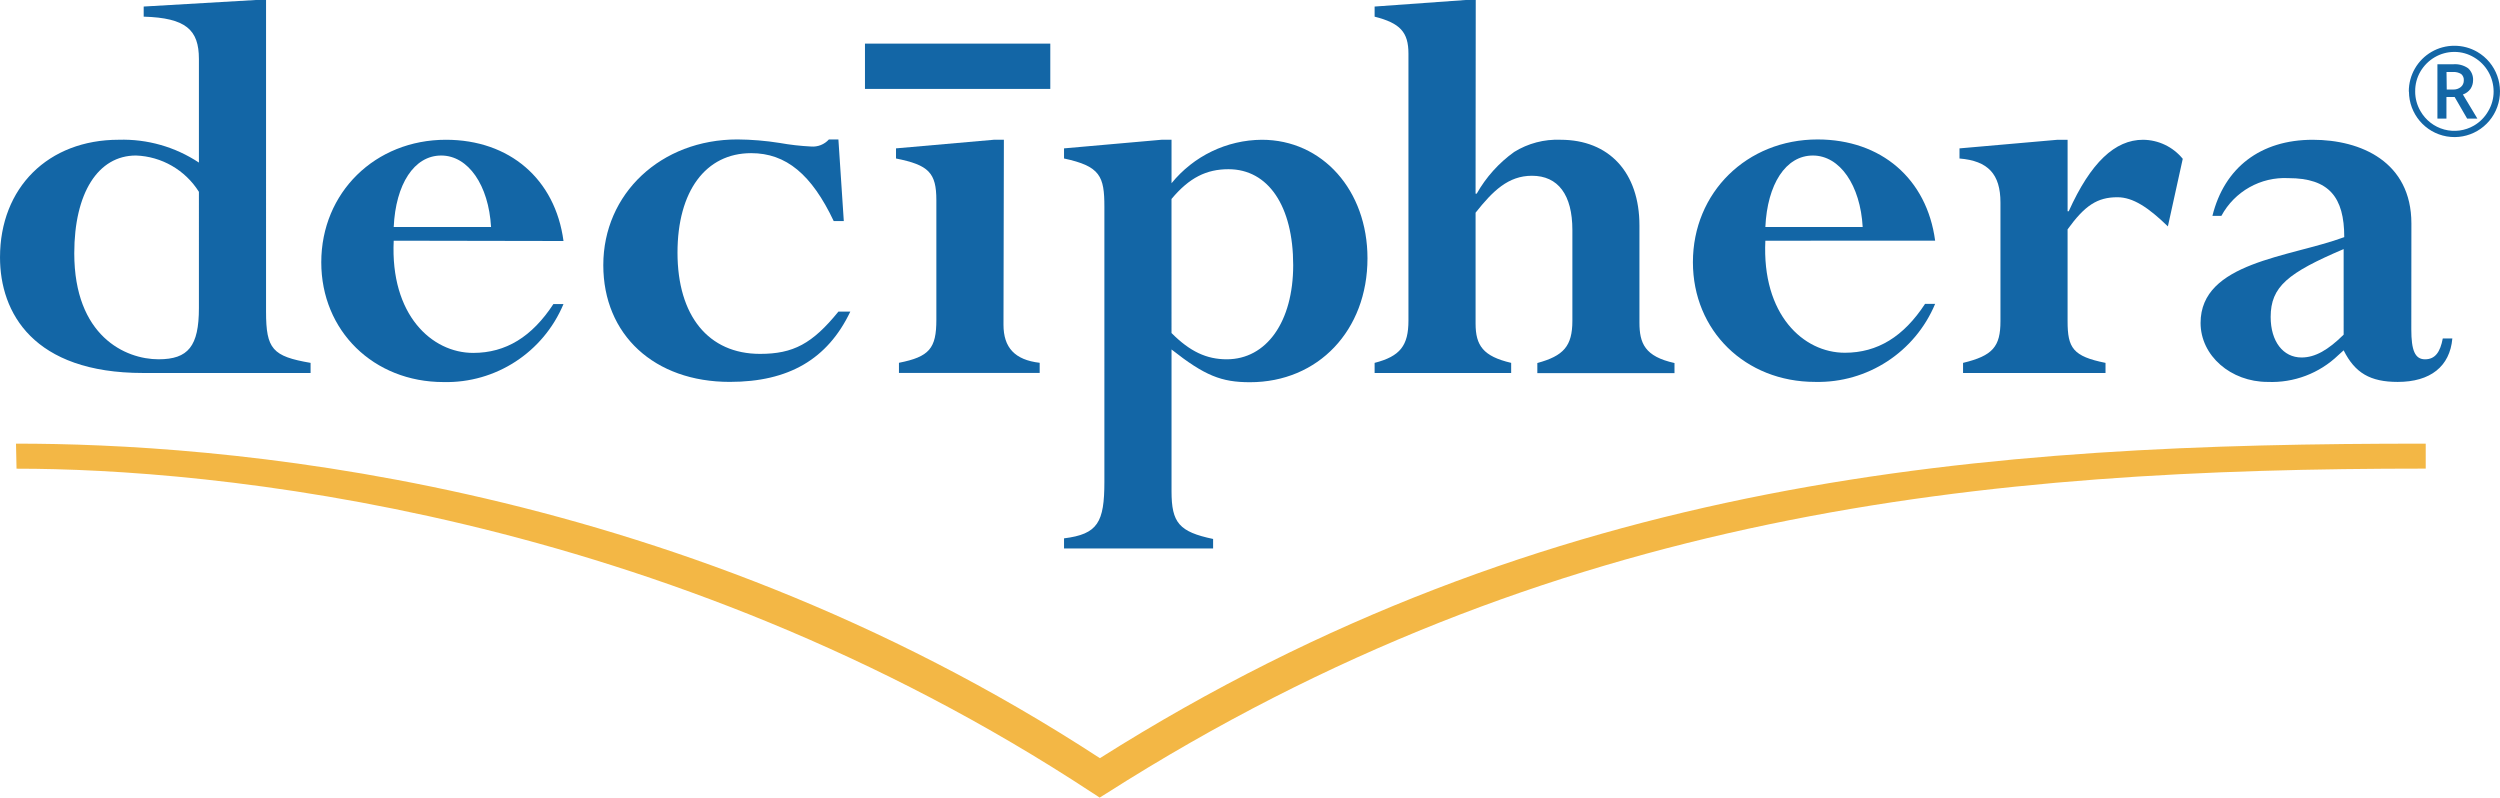
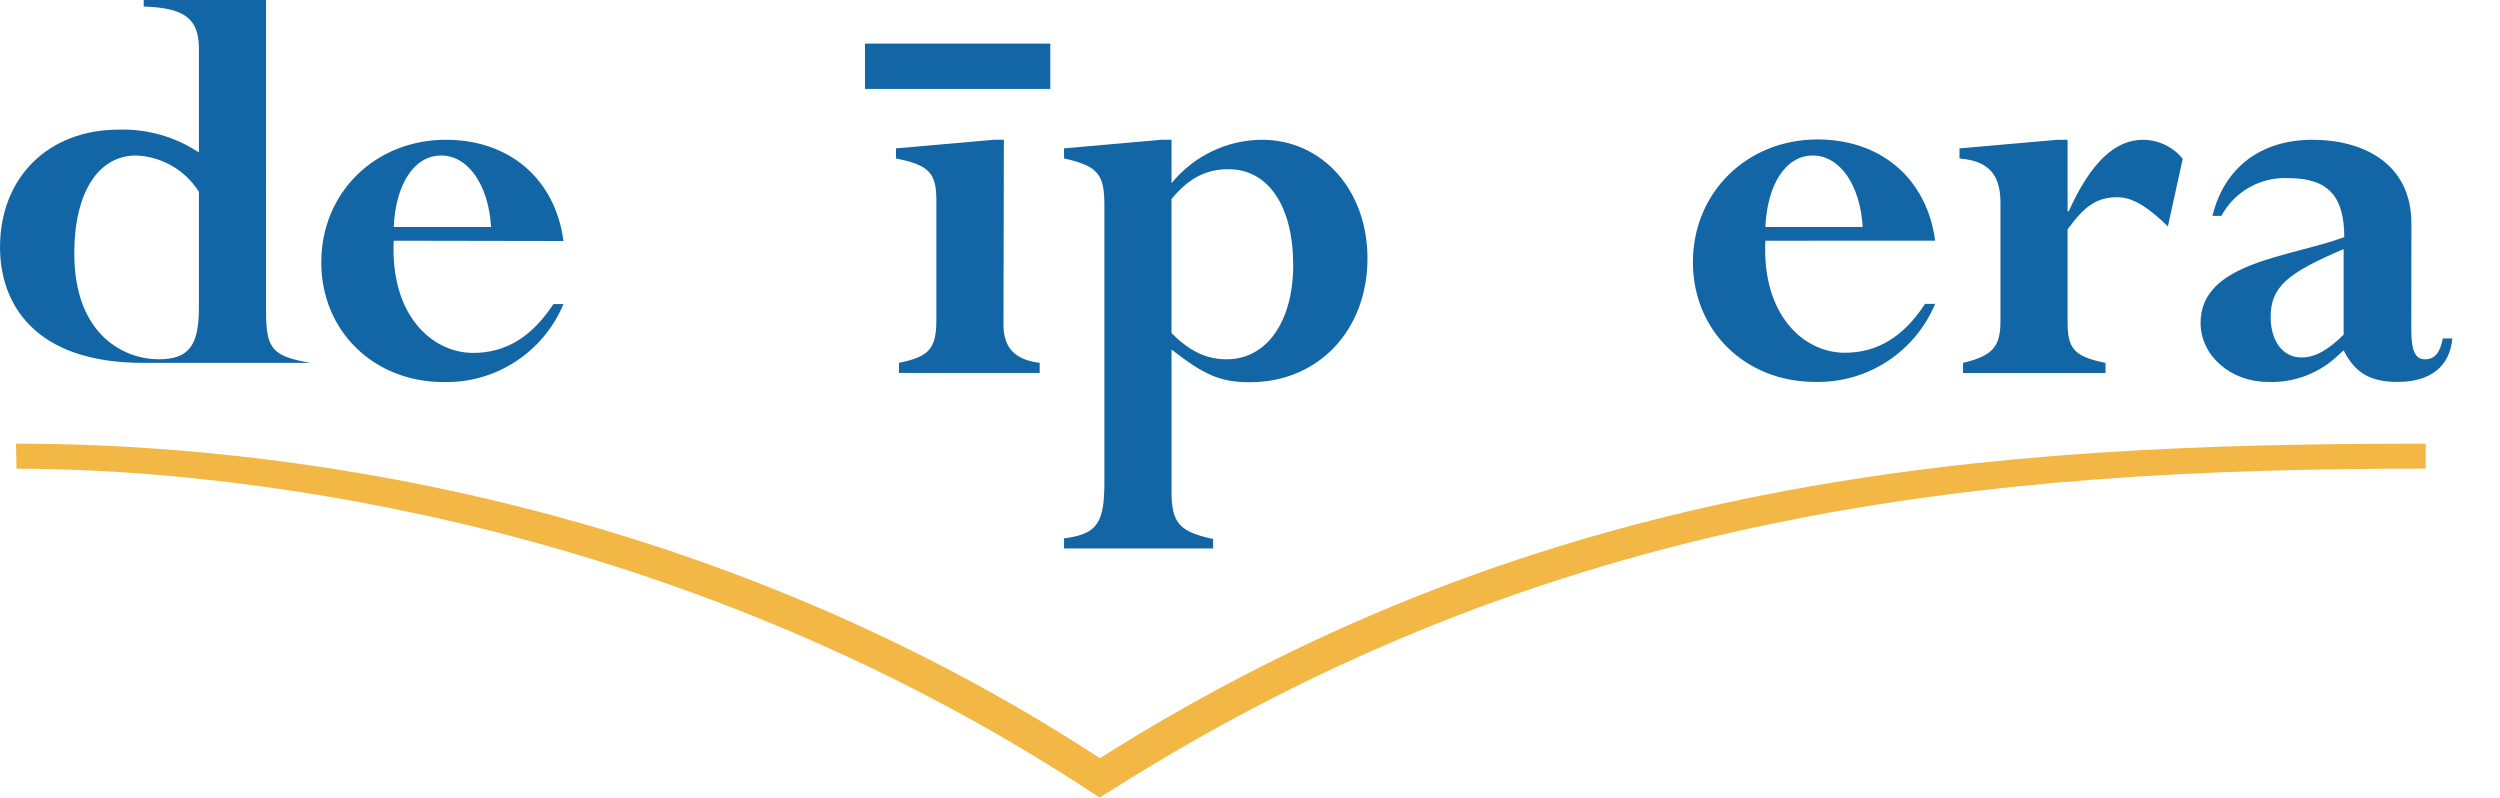
<svg xmlns="http://www.w3.org/2000/svg" height="67" viewBox="0 0 210 67" width="210">
  <g fill="none">
    <g fill="#1366a6">
-       <path d="m22.348 26.178c0 3.152.548 3.753 3.741 4.303v.85h-14.07c-9.227 0-12.018-5.058-12.018-9.713 0-5.851 4.04-9.879 9.979-9.879 2.387-.072 4.737.598 6.729 1.918v-8.703c0-2.455-1.096-3.453-4.639-3.555v-.85l9.431-.55h.848zm-5.639-10.065c-1.152-1.832-3.132-2.974-5.289-3.05-3.186 0-5.181 3.152-5.181 8.21 0 6.957 4.289 8.907 7.08 8.907 2.492 0 3.39-1.1 3.39-4.303z" />
+       <path d="m22.348 26.178c0 3.152.548 3.753 3.741 4.303h-14.07c-9.227 0-12.018-5.058-12.018-9.713 0-5.851 4.04-9.879 9.979-9.879 2.387-.072 4.737.598 6.729 1.918v-8.703c0-2.455-1.096-3.453-4.639-3.555v-.85l9.431-.55h.848zm-5.639-10.065c-1.152-1.832-3.132-2.974-5.289-3.05-3.186 0-5.181 3.152-5.181 8.21 0 6.957 4.289 8.907 7.08 8.907 2.492 0 3.39-1.1 3.39-4.303z" />
      <path d="m33.072 20.219c-.299 6.228 3.193 9.425 6.678 9.425 2.746 0 4.939-1.356 6.736-4.105h.848c-1.696 4.055-5.693 6.655-10.075 6.554-5.882 0-10.272-4.303-10.272-10.058 0-5.87 4.537-10.295 10.47-10.295 5.34 0 9.183 3.299 9.877 8.504zm8.176-1.151c-.198-3.504-1.912-6.004-4.187-6.004s-3.823 2.404-3.989 6.004z" />
-       <path d="m70.879 18.569h-.848c-1.848-3.907-3.995-5.704-6.933-5.704-3.823 0-6.188 3.197-6.188 8.357 0 5.301 2.594 8.504 6.933 8.504 2.791 0 4.391-.85 6.583-3.549h1c-1.912 4.003-5.187 5.902-10.126 5.902-6.334 0-10.623-3.952-10.623-9.809 0-6.004 4.837-10.557 11.273-10.557 1.185.01 2.367.108 3.537.294.874.156 1.758.257 2.645.301.564.046 1.117-.174 1.497-.595h.797z" />
      <path d="m84.293 27.278c0 1.918.949 2.954 3.04 3.197v.85h-11.821v-.85c2.549-.505 3.142-1.202 3.142-3.606v-10.052c0-2.302-.637-2.954-3.39-3.504v-.85l8.214-.723h.848z" />
      <path d="m92.768 17.367c0-2.558-.344-3.402-3.39-4.054v-.85l8.182-.723h.848v3.651c1.859-2.29 4.639-3.629 7.583-3.651 5.098 0 8.877 4.252 8.877 9.956 0 6.055-4.142 10.41-9.877 10.41-2.39 0-3.792-.55-6.583-2.75v11.913c0 2.647.637 3.402 3.492 4.003v.799h-12.522v-.85c2.842-.352 3.39-1.349 3.39-4.757zm5.639 10.608c1.548 1.554 2.944 2.206 4.639 2.206 3.339 0 5.582-3.152 5.582-7.91 0-4.956-2.09-8.057-5.436-8.057-1.842 0-3.288.703-4.786 2.5z" />
-       <path d="m123.948 16.267h.096c.783-1.384 1.857-2.58 3.148-3.504 1.165-.722 2.519-1.078 3.887-1.023 4.091 0 6.634 2.75 6.634 7.2v8.146c0 1.758.452 2.858 2.944 3.408v.85h-11.521v-.85c2.192-.601 2.944-1.4 2.944-3.555v-7.622c0-2.954-1.198-4.553-3.396-4.553-1.995 0-3.288 1.279-4.735 3.101v9.31c0 1.854.637 2.756 2.989 3.306v.85h-11.47v-.85c2.147-.55 2.842-1.452 2.842-3.555v-22.425c0-1.797-.695-2.558-2.842-3.101v-.85l7.647-.55h.848z" />
      <path d="m148.29 20.219c-.299 6.209 3.186 9.412 6.678 9.412 2.746 0 4.939-1.356 6.736-4.105h.848c-1.696 4.055-5.693 6.655-10.075 6.554-5.882 0-10.272-4.303-10.272-10.058 0-5.857 4.537-10.308 10.47-10.308 5.34 0 9.183 3.299 9.877 8.504zm8.176-1.151c-.198-3.504-1.912-6.004-4.187-6.004-2.275 0-3.823 2.404-3.989 6.004z" />
      <path d="m182.102 19.017c-1.644-1.599-2.938-2.449-4.238-2.449-1.695 0-2.74.697-4.187 2.698v7.712c0 2.251.446 2.954 3.186 3.504v.85h-11.967v-.85c2.492-.601 3.142-1.356 3.142-3.504v-9.962c0-2.398-1.045-3.504-3.441-3.702v-.85l8.233-.723h.848v6.004h.096c1.848-4.105 3.893-6.004 6.238-6.004 1.295.008 2.518.594 3.339 1.599z" />
      <path d="m202.55 27.675c0 1.752.306 2.507 1.153 2.507.848 0 1.274-.601 1.491-1.752h.803c-.204 2.353-1.848 3.651-4.588 3.651-2.3 0-3.594-.748-4.543-2.654l-.446.403c-1.592 1.531-3.736 2.344-5.939 2.251-3.091 0-5.633-2.2-5.633-4.956 0-5.115 7.481-5.506 12.069-7.206 0-3.351-1.274-4.956-4.69-4.956-2.33-.12-4.521 1.114-5.633 3.172h-.752c1-4.054 4.04-6.394 8.431-6.394 4.04 0 8.284 1.848 8.284 7.034zm-5.684-6.752c-4.69 2.001-6.13 3.152-6.13 5.704 0 2.053 1.045 3.402 2.594 3.402 1.147 0 2.243-.639 3.537-1.918z" />
      <path d="m72.657 3.664h15.568v3.805h-15.568z" />
    </g>
    <path d="m91.806 66.629c-36.252-23.864-74.365-27.266-90.417-27.259l-.045-2.104h.051c16.237 0 54.413 2.558 90.997 26.421 37.756-23.857 74.556-26.428 111.369-26.421v2.097c-36.877 0-73.32 3.395-110.815 27.278l-.574.358-.561-.371z" fill="#f3b745" />
-     <path d="m202.34 7.68c-.001-.673.175-1.335.51-1.918.686-1.192 1.955-1.924 3.326-1.918.671-.001 1.33.176 1.912.512 1.605.93 2.314 2.88 1.683 4.628-.63 1.748-2.419 2.791-4.245 2.475-1.826-.316-3.163-1.9-3.174-3.759zm.535 0c-.003.582.152 1.154.446 1.656.435.761 1.154 1.317 1.999 1.544s1.745.106 2.5-.335c.496-.291.907-.707 1.192-1.209.298-.5.455-1.073.452-1.656-.003-1.182-.631-2.273-1.65-2.865-.499-.3-1.069-.457-1.65-.454-.58-.001-1.15.154-1.65.448-.498.292-.913.709-1.204 1.209-.293.504-.443 1.079-.433 1.663zm4.862-.934c.002.257-.074.509-.217.723-.158.219-.381.383-.637.467l1.217 2.027h-.86l-1.051-1.816h-.688v1.816h-.758v-4.566h1.332c.44-.034.878.083 1.243.333.286.258.44.631.421 1.017zm-2.211.774h.548c.231.008.456-.067.637-.211.16-.134.251-.334.249-.544.02-.209-.063-.414-.223-.55-.209-.127-.451-.185-.695-.166h-.535z" fill="#1366a6" />
  </g>
</svg>